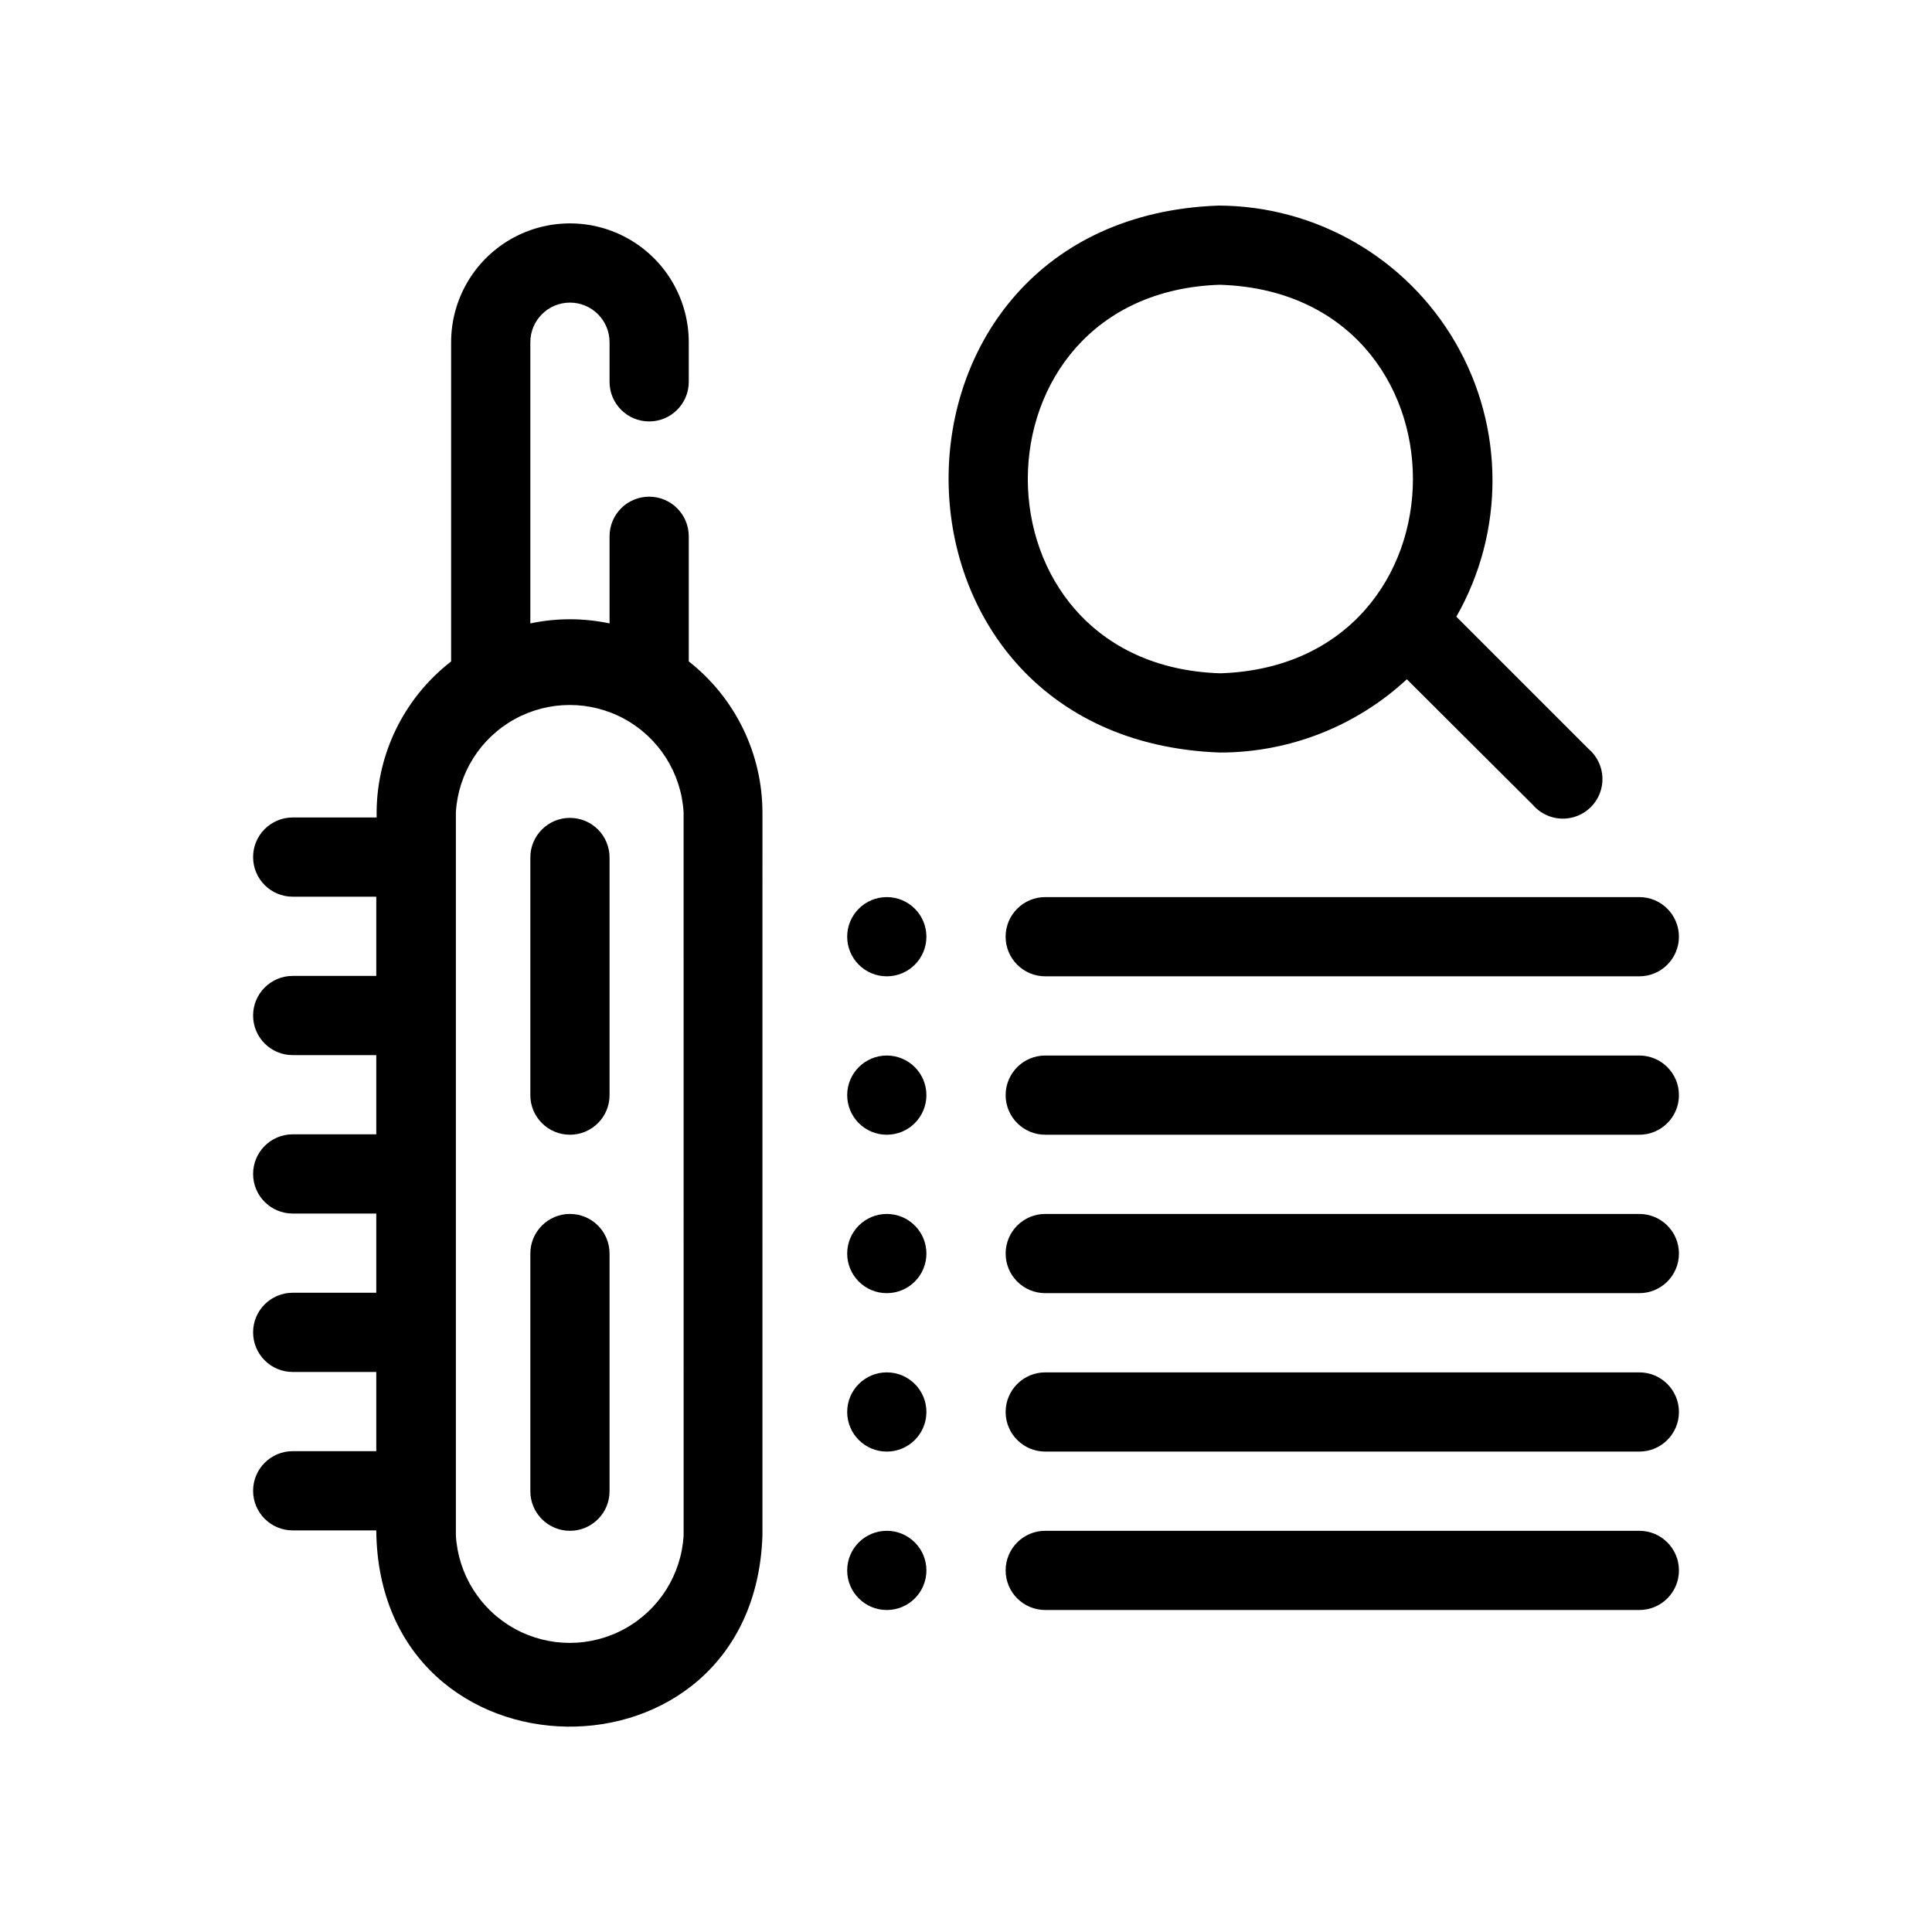
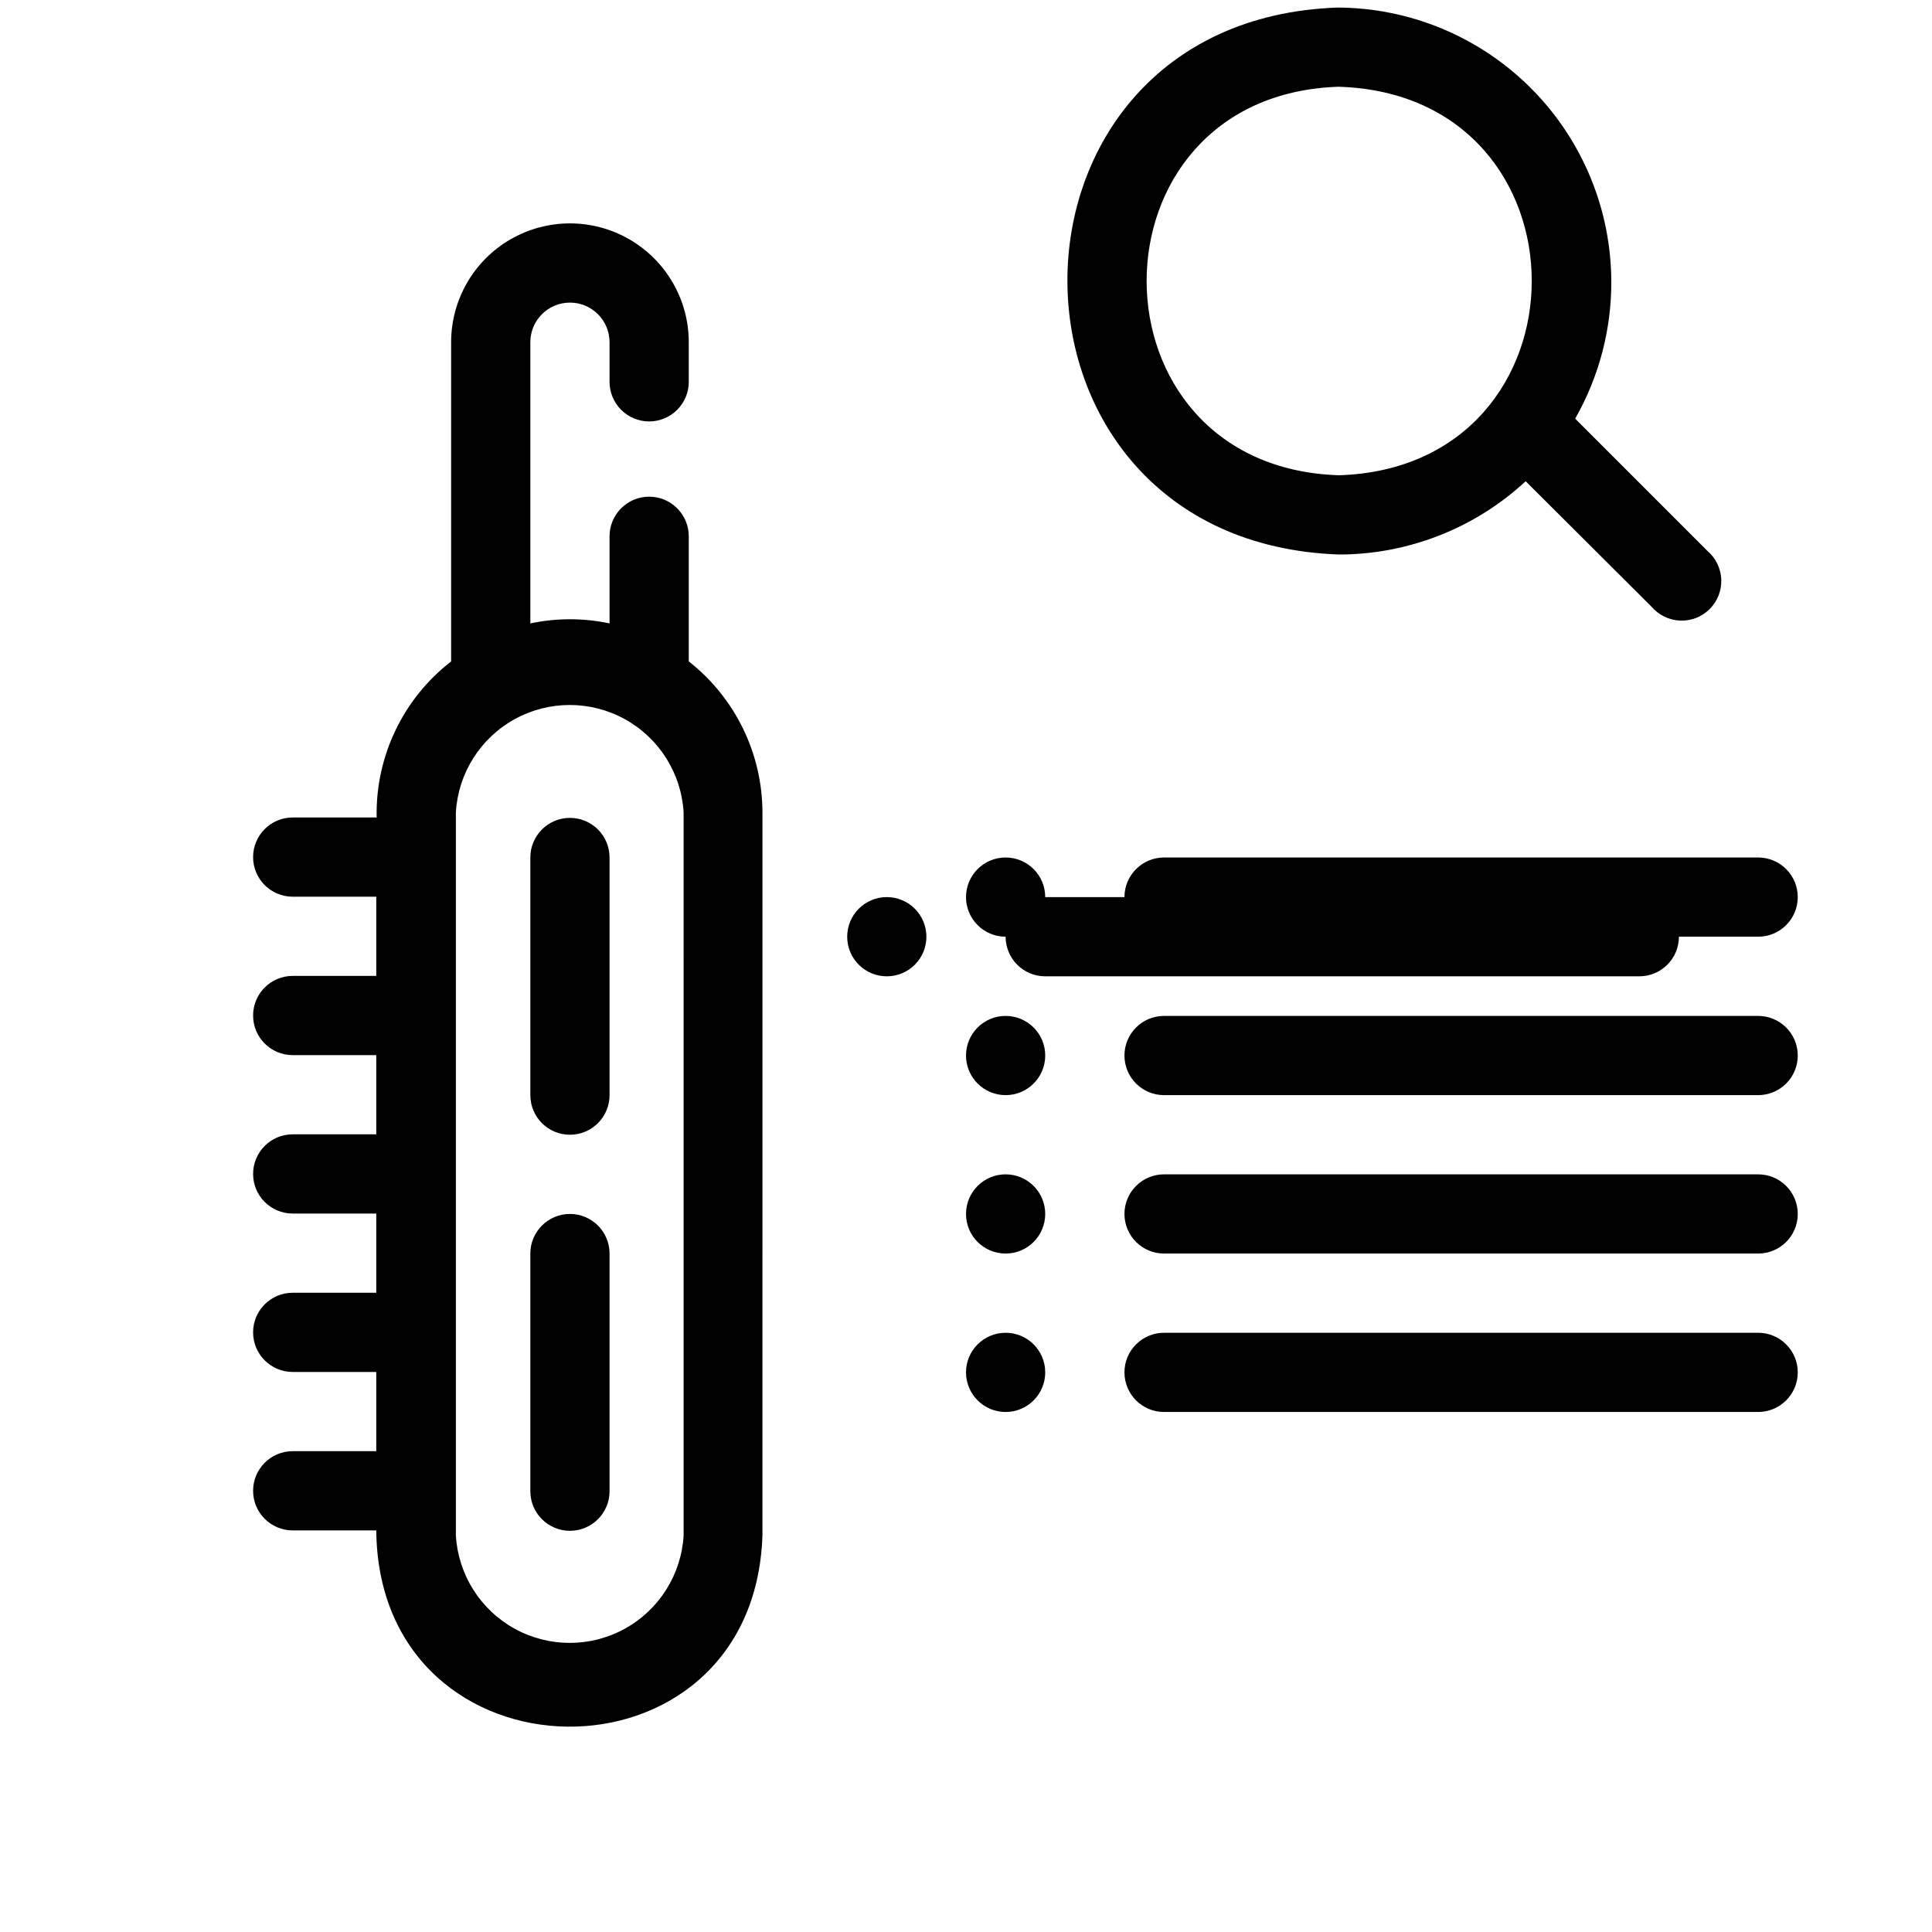
<svg xmlns="http://www.w3.org/2000/svg" fill="#000000" width="800px" height="800px" version="1.1" viewBox="144 144 512 512">
-   <path d="m326.53 319.29v-33.168c0-5.797-4.699-10.496-10.496-10.496s-10.496 4.699-10.496 10.496v23.09c-6.922-1.469-14.074-1.469-20.992 0v-74.52c0-5.797 4.699-10.496 10.496-10.496 5.797 0 10.496 4.699 10.496 10.496v10.496c0 5.797 4.699 10.496 10.496 10.496s10.496-4.699 10.496-10.496v-10.496c0-11.25-6.004-21.645-15.746-27.27s-21.746-5.625-31.488 0c-9.742 5.625-15.742 16.02-15.742 27.27v84.598c-12.762 9.875-20.082 25.219-19.734 41.352h-22.25c-5.797 0-10.496 4.699-10.496 10.496 0 5.797 4.699 10.496 10.496 10.496h22.145v20.992h-22.145c-5.797 0-10.496 4.699-10.496 10.496 0 5.797 4.699 10.496 10.496 10.496h22.145v20.992h-22.145c-5.797 0-10.496 4.699-10.496 10.496 0 5.797 4.699 10.496 10.496 10.496h22.145v20.992h-22.145c-5.797 0-10.496 4.699-10.496 10.496 0 5.797 4.699 10.496 10.496 10.496h22.145v20.992h-22.145c-5.797 0-10.496 4.699-10.496 10.496 0 5.797 4.699 10.496 10.496 10.496h22.145c0.629 68.434 100.03 69.797 102.34 1.363l0.004-191.66c-0.047-15.613-7.238-30.352-19.523-39.988zm-1.363 231.65-0.004-0.004c-0.609 10.359-6.492 19.68-15.578 24.691-9.086 5.012-20.105 5.012-29.195 0-9.086-5.012-14.965-14.332-15.578-24.691v-191.66c0.613-10.359 6.492-19.68 15.578-24.691 9.09-5.008 20.109-5.008 29.195 0 9.086 5.012 14.969 14.332 15.578 24.691zm-19.629-74.734v62.977c0 5.797-4.699 10.496-10.496 10.496-5.797 0-10.496-4.699-10.496-10.496v-62.977c0-5.797 4.699-10.496 10.496-10.496 5.797 0 10.496 4.699 10.496 10.496zm-20.992-41.984v-62.977c0-5.797 4.699-10.496 10.496-10.496 2.781 0 5.453 1.105 7.422 3.074s3.074 4.641 3.074 7.422v62.977c0 5.797-4.699 10.496-10.496 10.496-5.797 0-10.496-4.699-10.496-10.496zm94.465-31.488c-5.797 0-10.496-4.699-10.496-10.496s4.699-10.496 10.496-10.496c5.797 0 10.496 4.699 10.496 10.496s-4.699 10.496-10.496 10.496zm31.488-10.496c0-5.797 4.699-10.496 10.496-10.496h157.44c5.797 0 10.496 4.699 10.496 10.496s-4.699 10.496-10.496 10.496h-157.44c-5.797 0-10.496-4.699-10.496-10.496zm-31.488 52.48c-5.797 0-10.496-4.699-10.496-10.496s4.699-10.496 10.496-10.496c5.797 0 10.496 4.699 10.496 10.496s-4.699 10.496-10.496 10.496zm199.43 0h-157.44c-5.797 0-10.496-4.699-10.496-10.496s4.699-10.496 10.496-10.496h157.44c5.797 0 10.496 4.699 10.496 10.496s-4.699 10.496-10.496 10.496zm-199.43 83.969c-5.797 0-10.496-4.699-10.496-10.496s4.699-10.496 10.496-10.496c5.797 0 10.496 4.699 10.496 10.496s-4.699 10.496-10.496 10.496zm199.43 0h-157.44c-5.797 0-10.496-4.699-10.496-10.496s4.699-10.496 10.496-10.496h157.44c5.797 0 10.496 4.699 10.496 10.496s-4.699 10.496-10.496 10.496zm-199.43 41.984c-5.797 0-10.496-4.699-10.496-10.496s4.699-10.496 10.496-10.496c5.797 0 10.496 4.699 10.496 10.496s-4.699 10.496-10.496 10.496zm199.43 0h-157.44c-5.797 0-10.496-4.699-10.496-10.496s4.699-10.496 10.496-10.496h157.44c5.797 0 10.496 4.699 10.496 10.496s-4.699 10.496-10.496 10.496zm-199.43-83.969c-5.797 0-10.496-4.699-10.496-10.496s4.699-10.496 10.496-10.496c5.797 0 10.496 4.699 10.496 10.496s-4.699 10.496-10.496 10.496zm199.43 0h-157.44c-5.797 0-10.496-4.699-10.496-10.496s4.699-10.496 10.496-10.496h157.44c5.797 0 10.496 4.699 10.496 10.496s-4.699 10.496-10.496 10.496zm-111.05-143.27c18.336-0.02 35.988-6.953 49.438-19.418l33.379 33.273h-0.004c1.902 2.219 4.644 3.547 7.57 3.66 2.922 0.113 5.758-1 7.824-3.066 2.07-2.07 3.18-4.906 3.066-7.828s-1.438-5.664-3.66-7.566l-35.059-35.059c12.844-22.5 12.77-50.129-0.195-72.559-12.969-22.43-36.871-36.285-62.777-36.387-95.516 3.356-95.516 141.59 0.418 144.95zm0-123.96c68.121 2.203 68.016 100.76 0 102.96-68.016-2.102-68.016-100.87 0-102.97z" />
+   <path d="m326.53 319.29v-33.168c0-5.797-4.699-10.496-10.496-10.496s-10.496 4.699-10.496 10.496v23.09c-6.922-1.469-14.074-1.469-20.992 0v-74.52c0-5.797 4.699-10.496 10.496-10.496 5.797 0 10.496 4.699 10.496 10.496v10.496c0 5.797 4.699 10.496 10.496 10.496s10.496-4.699 10.496-10.496v-10.496c0-11.25-6.004-21.645-15.746-27.27s-21.746-5.625-31.488 0c-9.742 5.625-15.742 16.02-15.742 27.27v84.598c-12.762 9.875-20.082 25.219-19.734 41.352h-22.25c-5.797 0-10.496 4.699-10.496 10.496 0 5.797 4.699 10.496 10.496 10.496h22.145v20.992h-22.145c-5.797 0-10.496 4.699-10.496 10.496 0 5.797 4.699 10.496 10.496 10.496h22.145v20.992h-22.145c-5.797 0-10.496 4.699-10.496 10.496 0 5.797 4.699 10.496 10.496 10.496h22.145v20.992h-22.145c-5.797 0-10.496 4.699-10.496 10.496 0 5.797 4.699 10.496 10.496 10.496h22.145v20.992h-22.145c-5.797 0-10.496 4.699-10.496 10.496 0 5.797 4.699 10.496 10.496 10.496h22.145c0.629 68.434 100.03 69.797 102.34 1.363l0.004-191.66c-0.047-15.613-7.238-30.352-19.523-39.988zm-1.363 231.65-0.004-0.004c-0.609 10.359-6.492 19.68-15.578 24.691-9.086 5.012-20.105 5.012-29.195 0-9.086-5.012-14.965-14.332-15.578-24.691v-191.66c0.613-10.359 6.492-19.68 15.578-24.691 9.09-5.008 20.109-5.008 29.195 0 9.086 5.012 14.969 14.332 15.578 24.691zm-19.629-74.734v62.977c0 5.797-4.699 10.496-10.496 10.496-5.797 0-10.496-4.699-10.496-10.496v-62.977c0-5.797 4.699-10.496 10.496-10.496 5.797 0 10.496 4.699 10.496 10.496zm-20.992-41.984v-62.977c0-5.797 4.699-10.496 10.496-10.496 2.781 0 5.453 1.105 7.422 3.074s3.074 4.641 3.074 7.422v62.977c0 5.797-4.699 10.496-10.496 10.496-5.797 0-10.496-4.699-10.496-10.496zm94.465-31.488c-5.797 0-10.496-4.699-10.496-10.496s4.699-10.496 10.496-10.496c5.797 0 10.496 4.699 10.496 10.496s-4.699 10.496-10.496 10.496zm31.488-10.496c0-5.797 4.699-10.496 10.496-10.496h157.44c5.797 0 10.496 4.699 10.496 10.496s-4.699 10.496-10.496 10.496h-157.44c-5.797 0-10.496-4.699-10.496-10.496zc-5.797 0-10.496-4.699-10.496-10.496s4.699-10.496 10.496-10.496c5.797 0 10.496 4.699 10.496 10.496s-4.699 10.496-10.496 10.496zm199.43 0h-157.44c-5.797 0-10.496-4.699-10.496-10.496s4.699-10.496 10.496-10.496h157.44c5.797 0 10.496 4.699 10.496 10.496s-4.699 10.496-10.496 10.496zm-199.43 83.969c-5.797 0-10.496-4.699-10.496-10.496s4.699-10.496 10.496-10.496c5.797 0 10.496 4.699 10.496 10.496s-4.699 10.496-10.496 10.496zm199.43 0h-157.44c-5.797 0-10.496-4.699-10.496-10.496s4.699-10.496 10.496-10.496h157.44c5.797 0 10.496 4.699 10.496 10.496s-4.699 10.496-10.496 10.496zm-199.43 41.984c-5.797 0-10.496-4.699-10.496-10.496s4.699-10.496 10.496-10.496c5.797 0 10.496 4.699 10.496 10.496s-4.699 10.496-10.496 10.496zm199.43 0h-157.44c-5.797 0-10.496-4.699-10.496-10.496s4.699-10.496 10.496-10.496h157.44c5.797 0 10.496 4.699 10.496 10.496s-4.699 10.496-10.496 10.496zm-199.43-83.969c-5.797 0-10.496-4.699-10.496-10.496s4.699-10.496 10.496-10.496c5.797 0 10.496 4.699 10.496 10.496s-4.699 10.496-10.496 10.496zm199.43 0h-157.44c-5.797 0-10.496-4.699-10.496-10.496s4.699-10.496 10.496-10.496h157.44c5.797 0 10.496 4.699 10.496 10.496s-4.699 10.496-10.496 10.496zm-111.05-143.27c18.336-0.02 35.988-6.953 49.438-19.418l33.379 33.273h-0.004c1.902 2.219 4.644 3.547 7.57 3.66 2.922 0.113 5.758-1 7.824-3.066 2.07-2.07 3.18-4.906 3.066-7.828s-1.438-5.664-3.66-7.566l-35.059-35.059c12.844-22.5 12.77-50.129-0.195-72.559-12.969-22.43-36.871-36.285-62.777-36.387-95.516 3.356-95.516 141.59 0.418 144.95zm0-123.96c68.121 2.203 68.016 100.76 0 102.96-68.016-2.102-68.016-100.87 0-102.97z" />
</svg>